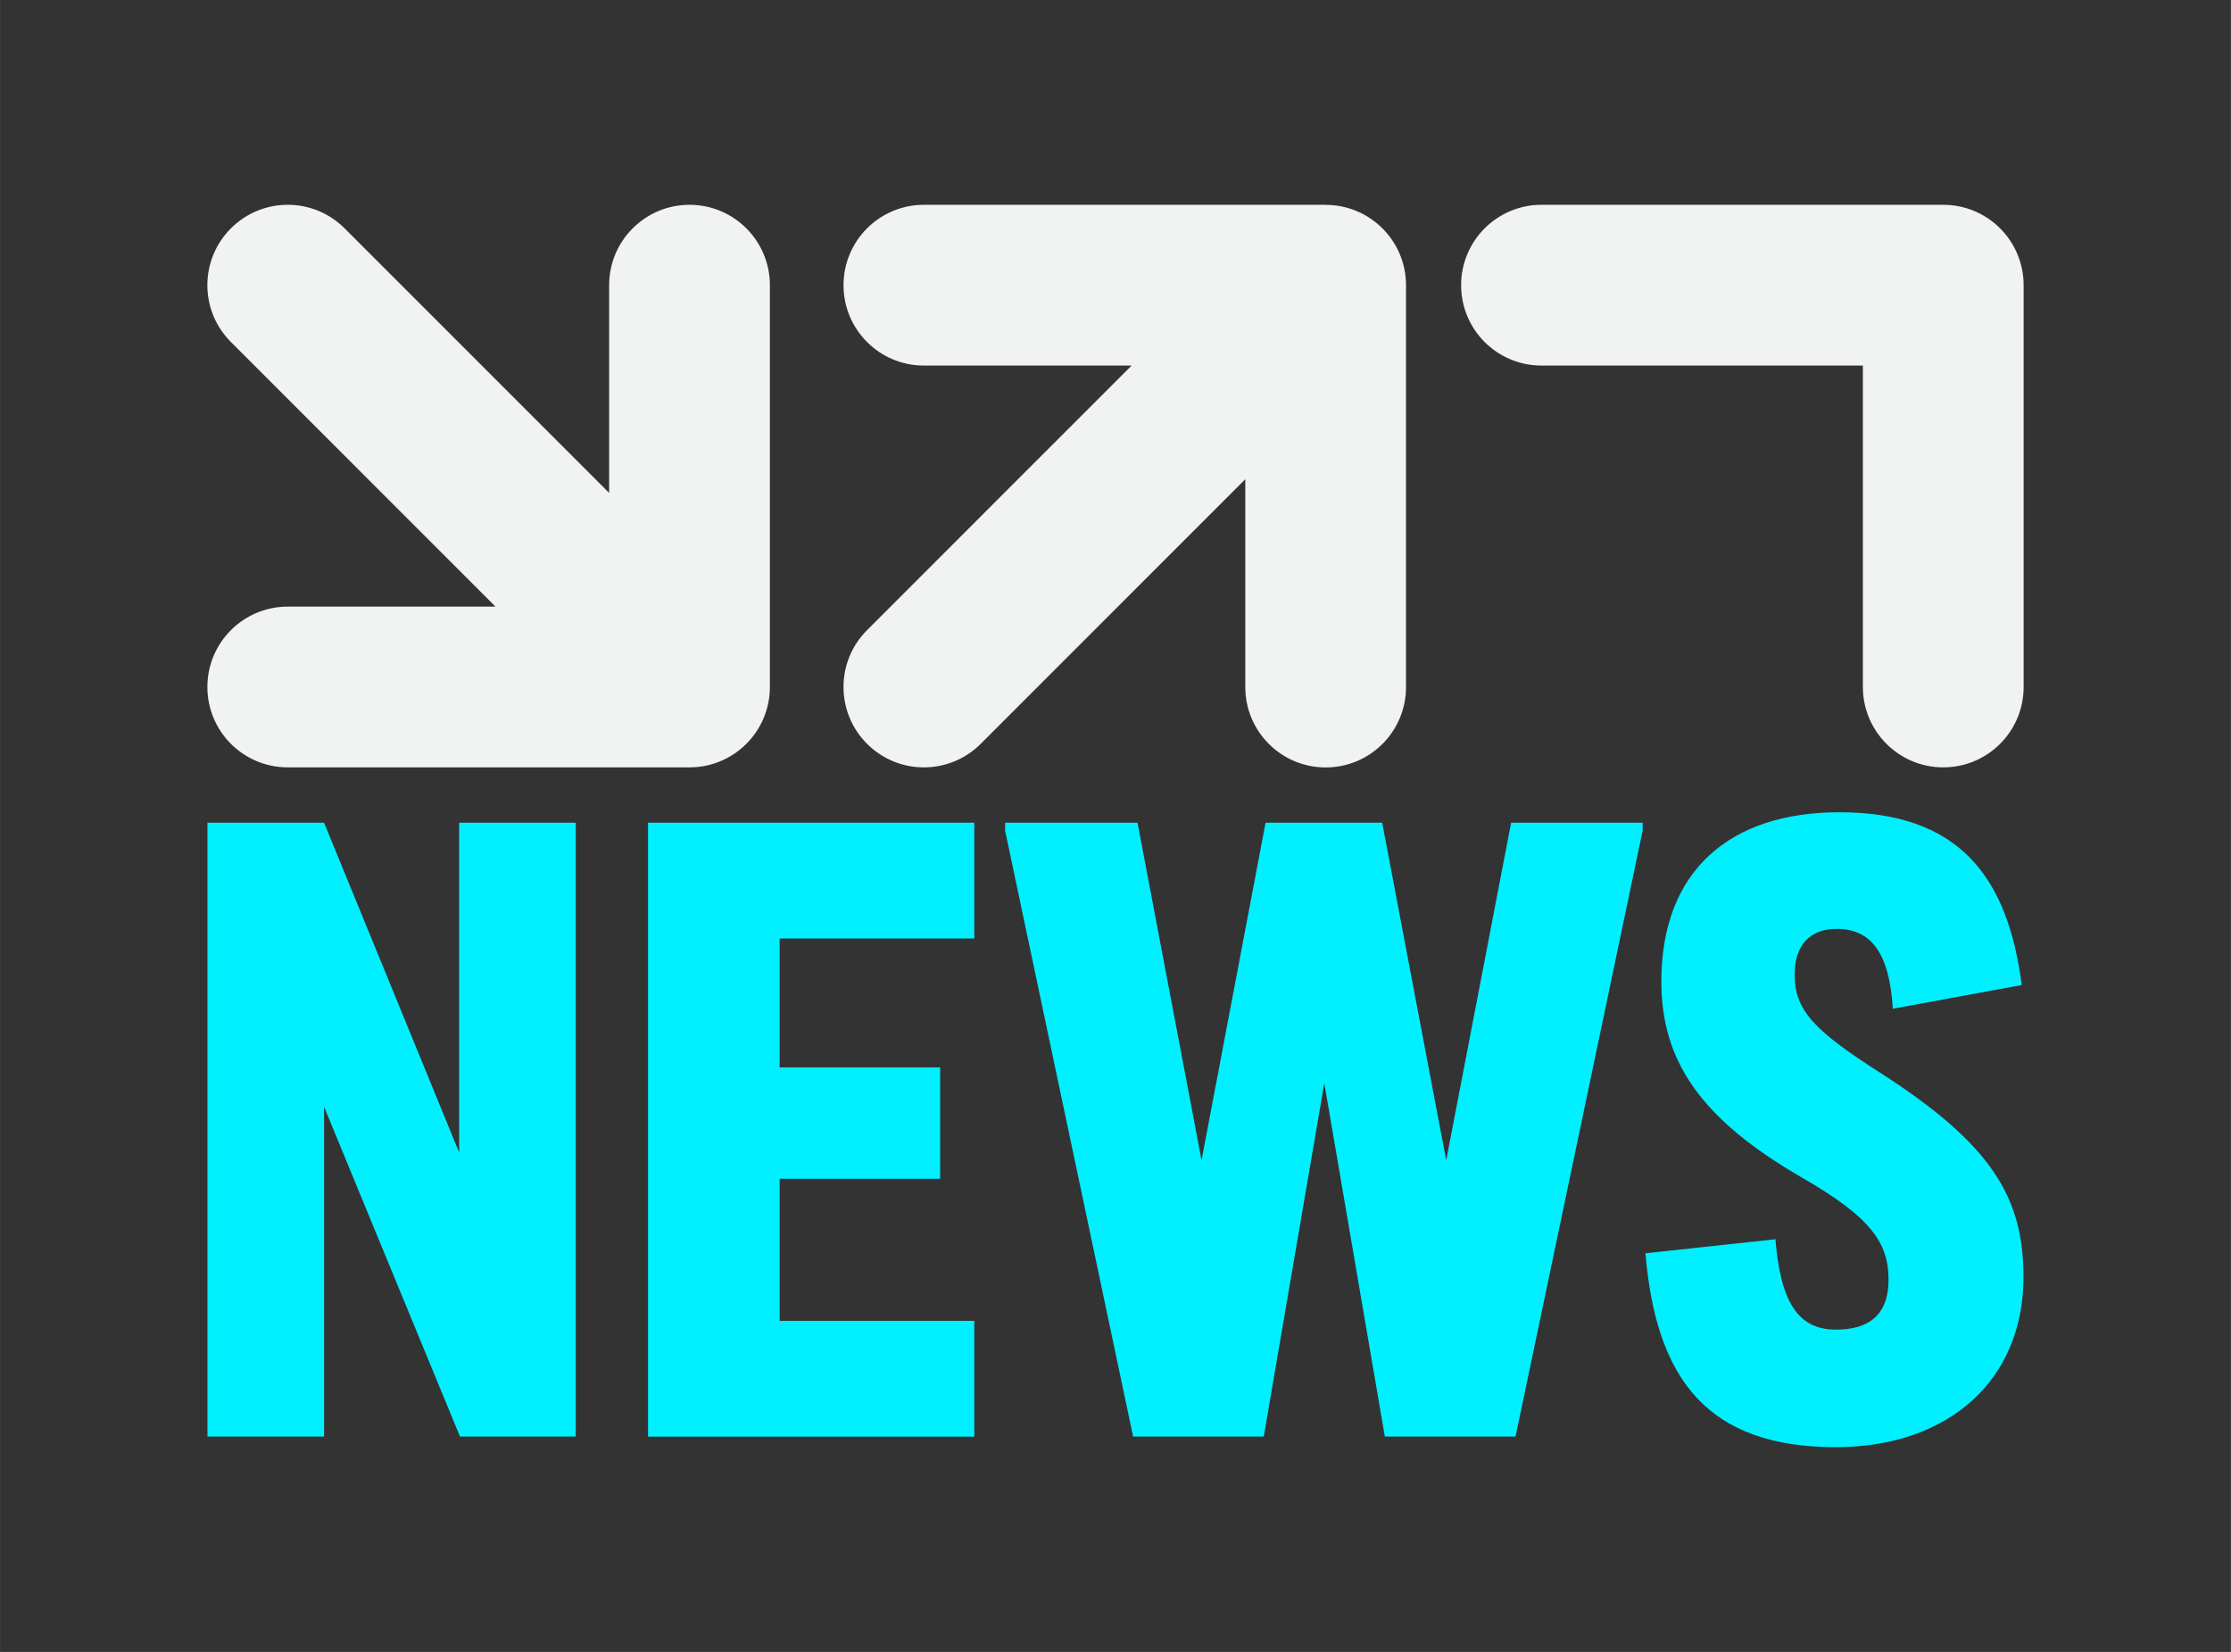
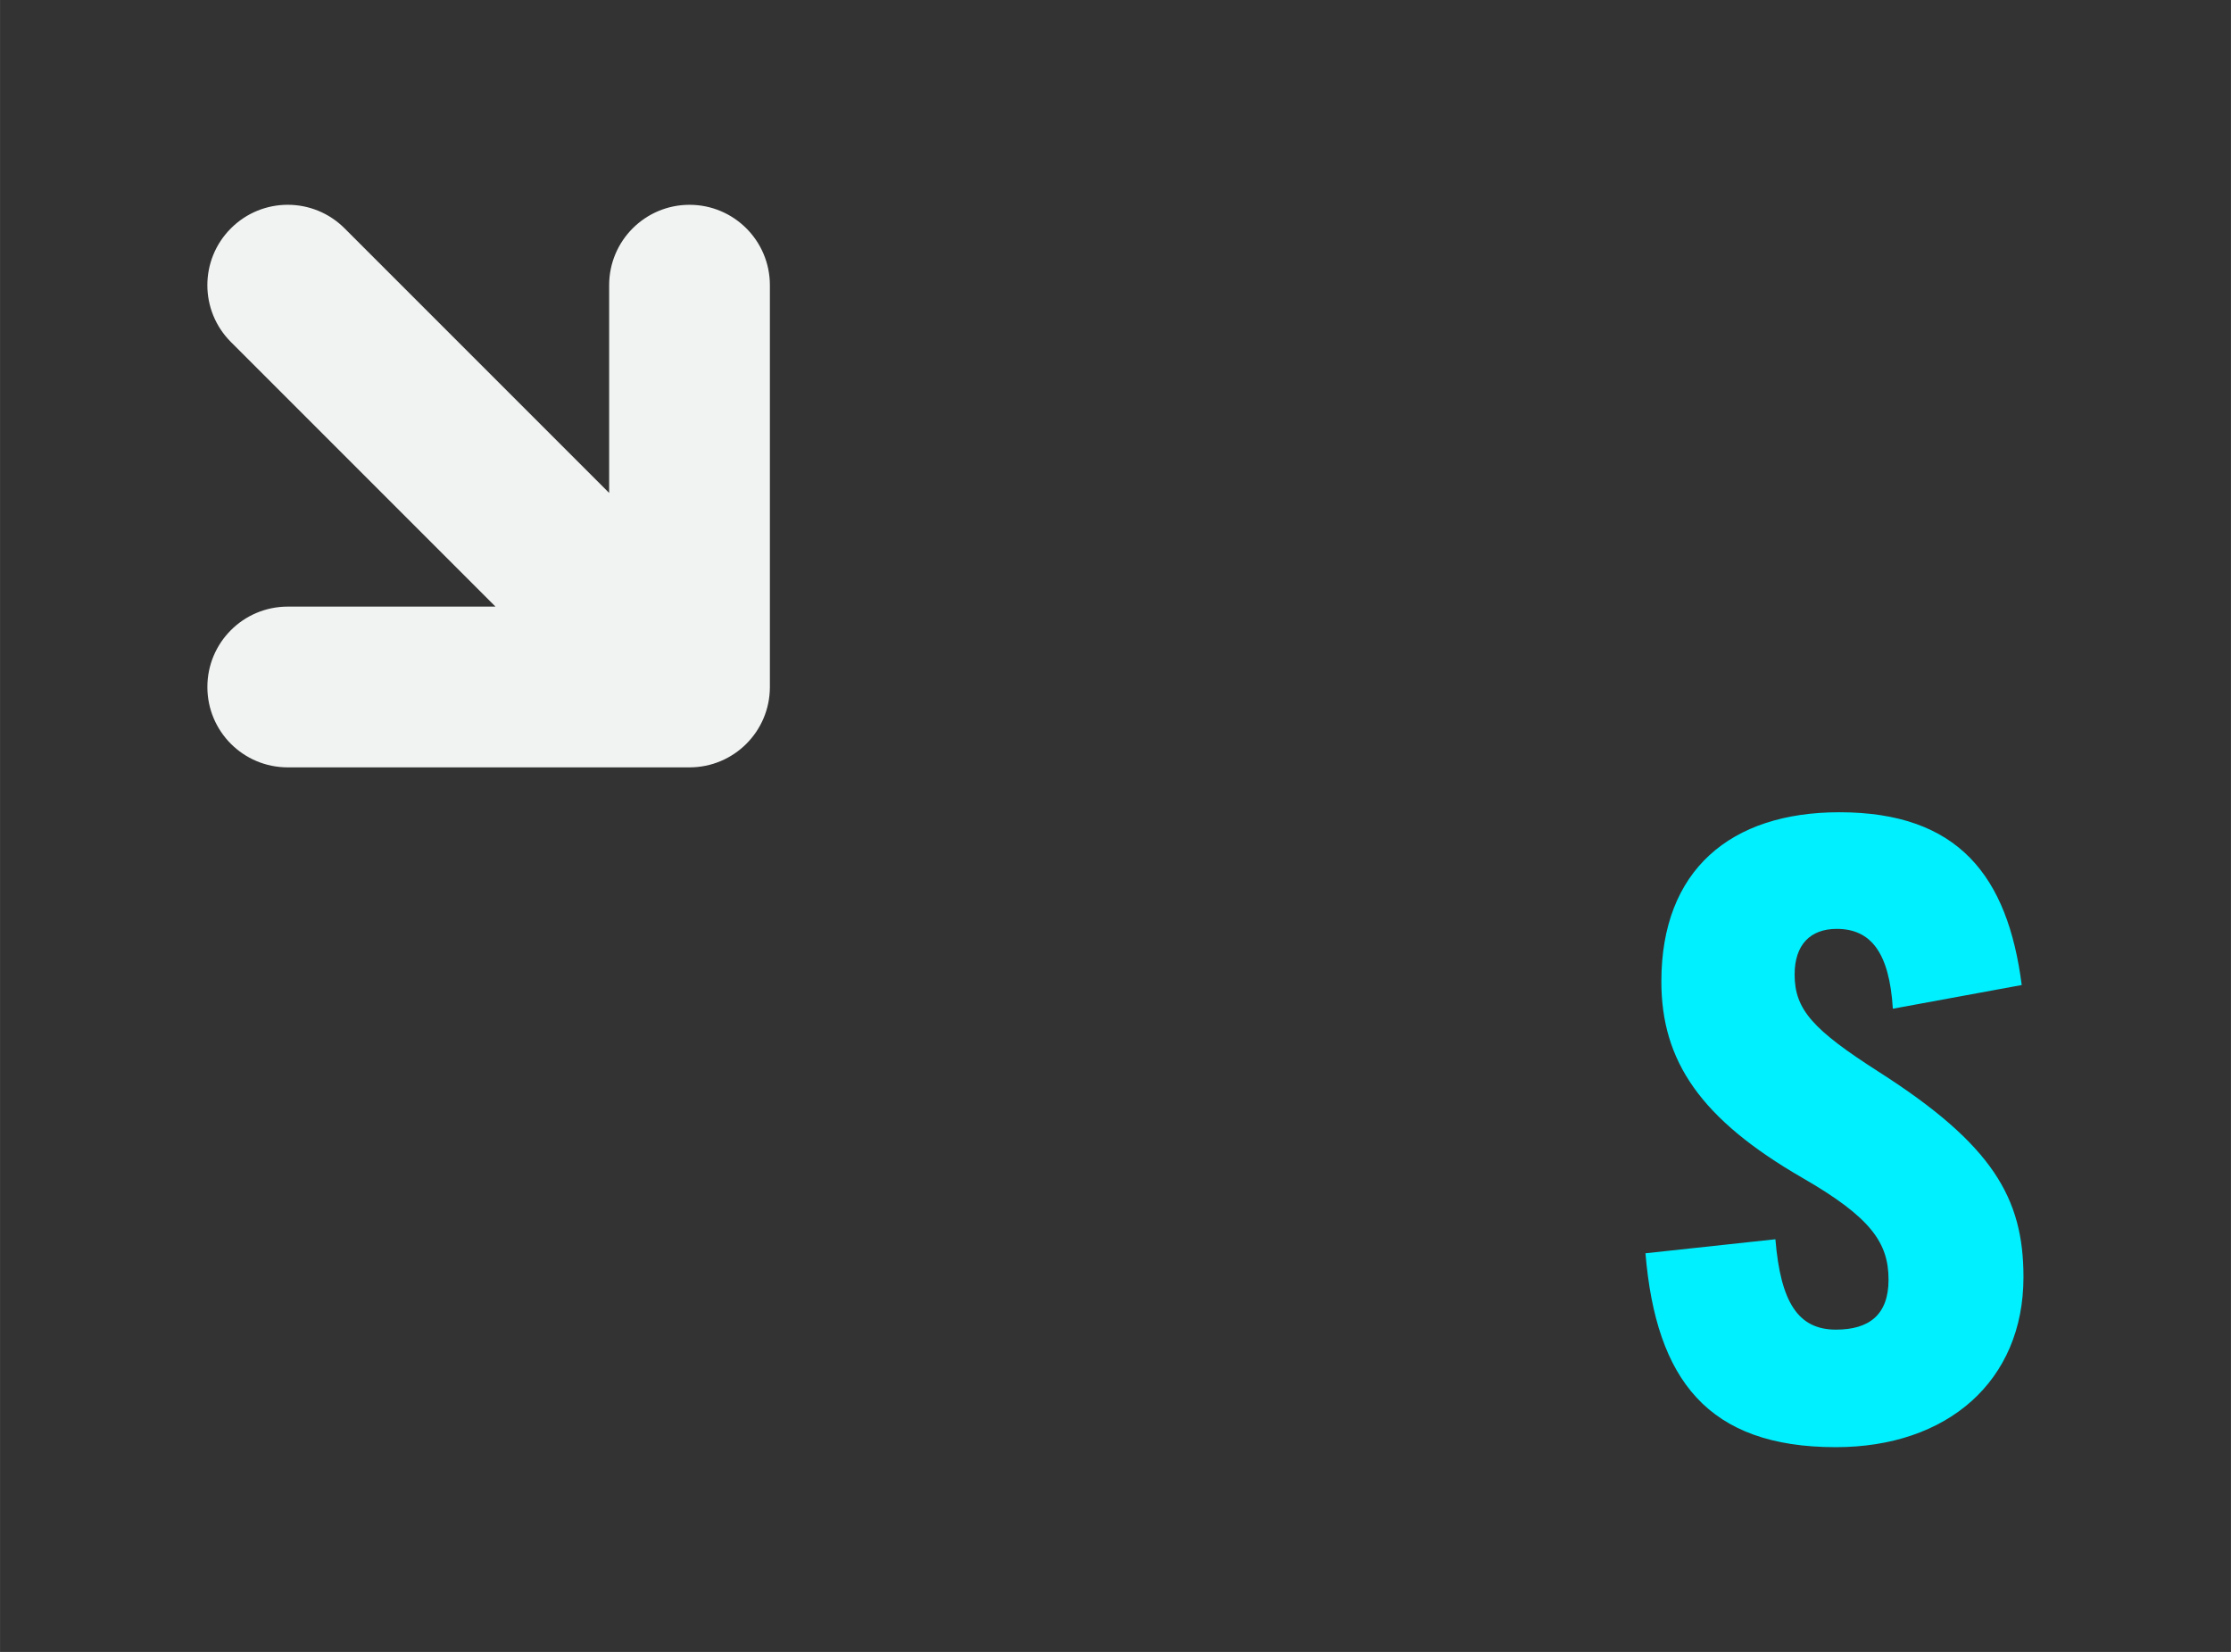
<svg xmlns="http://www.w3.org/2000/svg" id="Layer_1" data-name="Layer 1" width="104mm" height="77mm" viewBox="0 0 294.8 218.27">
  <rect x="0" y="0" width="294.8" height="218.27" fill="#333333" stroke="none" />
  <defs>
    <style>      .cls-1 {        fill: #f1f2f2;      }      .cls-2 {        fill: #00f0ff;      }    </style>
  </defs>
  <g>
    <path class="cls-1" d="M91.11,27.06c-5.86,0-10.62,4.75-10.62,10.62v27.45L45.53,30.17c-4.15-4.15-10.87-4.15-15.02,0-4.15,4.15-4.15,10.87,0,15.02l34.96,34.96h-27.45c-5.86,0-10.62,4.75-10.62,10.62s4.75,10.62,10.62,10.62h53.09c5.86,0,10.62-4.75,10.62-10.62v-53.09c0-5.86-4.75-10.62-10.62-10.62Z" />
-     <path class="cls-1" d="M175.17,27.06h-53.09c-5.86,0-10.62,4.75-10.62,10.62s4.75,10.62,10.62,10.62h27.45l-34.96,34.96c-4.15,4.15-4.15,10.87,0,15.02,4.15,4.15,10.87,4.15,15.02,0l34.96-34.96v27.46c0,5.86,4.75,10.62,10.62,10.62s10.62-4.75,10.62-10.62v-53.09c0-5.86-4.75-10.62-10.62-10.62Z" />
-     <path class="cls-1" d="M256.78,27.06h-53.09c-5.86,0-10.62,4.75-10.62,10.62s4.75,10.62,10.62,10.62h42.47v42.47c0,5.86,4.75,10.62,10.62,10.62s10.62-4.75,10.62-10.62v-53.09c0-5.86-4.75-10.62-10.62-10.62Z" />
  </g>
  <g>
-     <path class="cls-2" d="M60.78,189.81l-17.96-43.57v43.57h-15.41v-81.11h15.41l17.85,43.57v-43.57h15.41v81.11h-15.3Z" />
-     <path class="cls-2" d="M85.63,108.7h43.11v15.3h-25.72v17.03h21.21v14.72h-21.21v18.77h25.72v15.3h-43.11v-81.11Z" />
-     <path class="cls-2" d="M132.81,109.74v-1.04h17.5l8.46,44.61,8.46-44.61h15.41l8.46,44.61,8.58-44.61h17.38v1.04l-16.8,80.07h-17.27l-8-46.7-8,46.7h-17.26l-16.92-80.07Z" />
    <path class="cls-2" d="M217.45,165.59l17.15-1.85c.69,8.34,3.01,11.94,8,11.94,4.4,0,6.95-1.97,6.95-6.6,0-4.87-2.32-8.23-11.36-13.44-13.44-7.76-18.66-15.41-18.66-25.96,0-14.72,9.15-22.36,23.52-22.36,15.76,0,22.25,8.46,24.1,22.83l-17.03,3.13c-.46-7.42-2.9-10.55-7.42-10.55-3.48,0-5.56,2.09-5.56,6.03,0,4.64,2.43,7.3,11.12,12.86,15.06,9.62,19.12,16.69,19.12,27.11,0,13.79-10.08,22.48-24.8,22.48-16.92,0-23.75-8.92-25.15-25.61Z" />
  </g>
</svg>